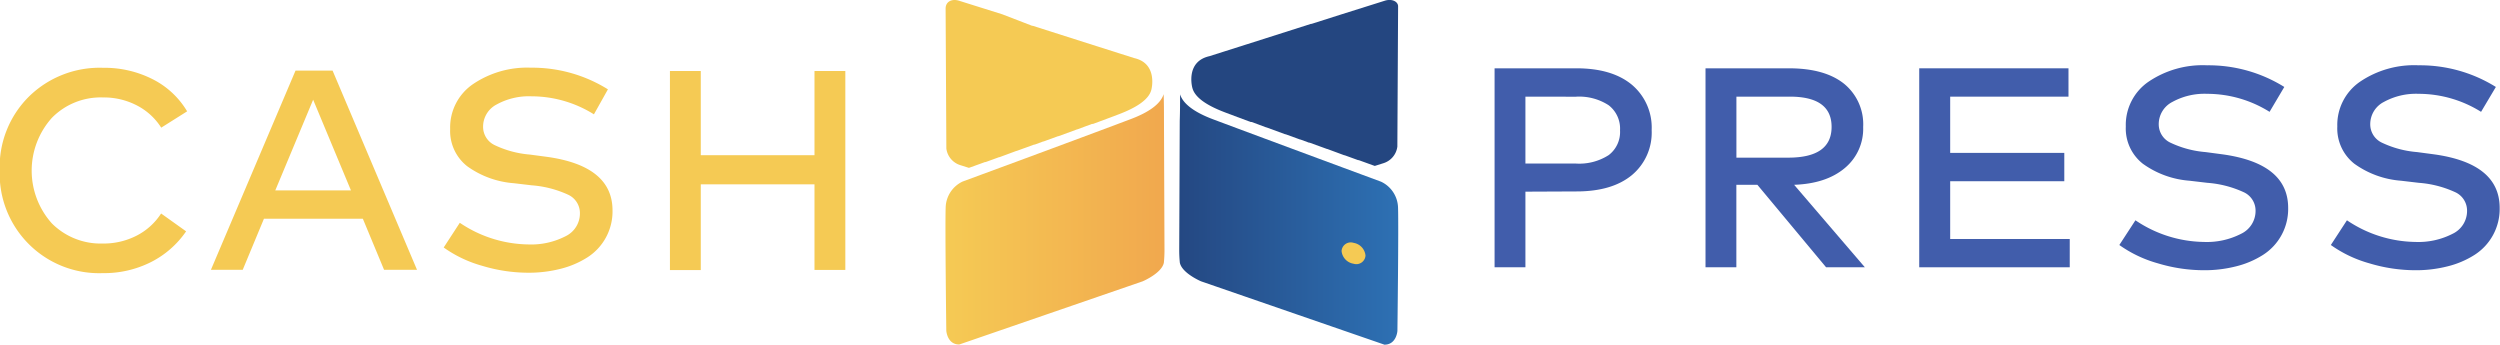
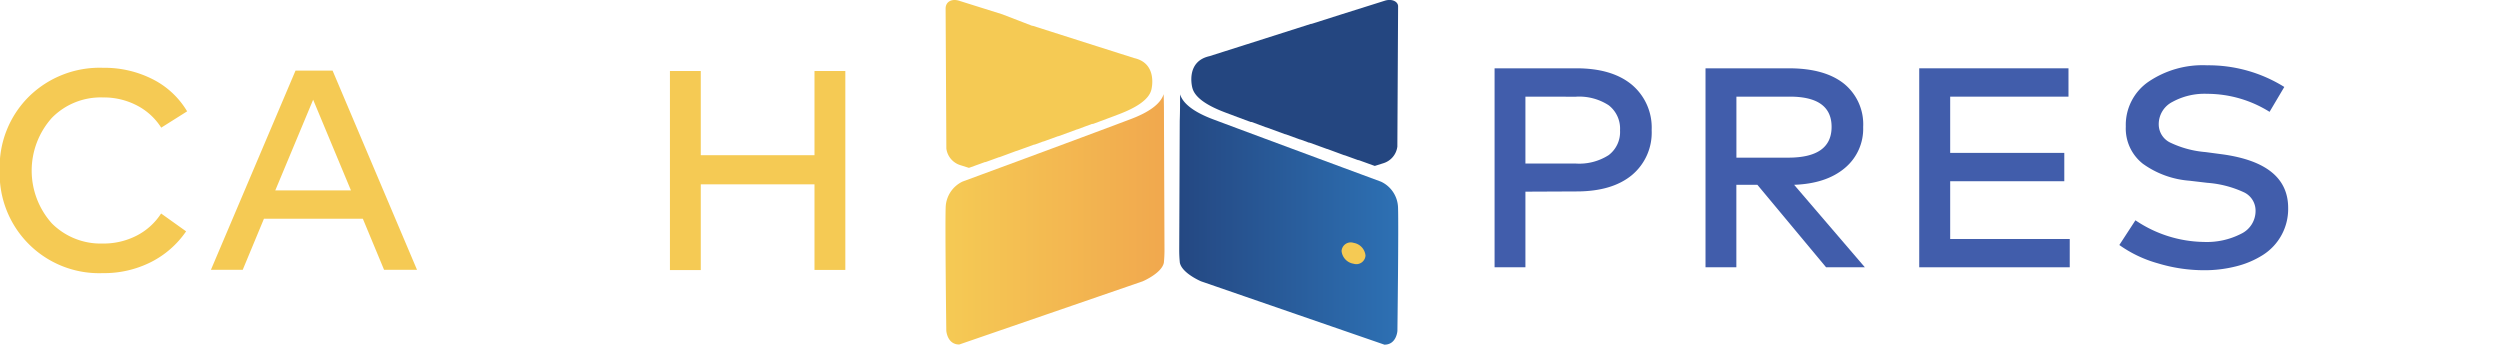
<svg xmlns="http://www.w3.org/2000/svg" id="Слой_3" data-name="Слой 3" viewBox="0 0 441.01 60.8">
  <defs>
    <style>.cls-1{fill:#415dab;}.cls-2{fill:#f5ca54;}.cls-3{fill:#244680;}.cls-4{fill:url(#Безымянный_градиент_9);}.cls-5{fill:url(#Безымянный_градиент_18);}</style>
    <linearGradient id="Безымянный_градиент_9" x1="489.59" y1="235.14" x2="529.31" y2="238.54" gradientTransform="translate(-101.05 115.65) rotate(-4.89)" gradientUnits="userSpaceOnUse">
      <stop offset="0" stop-color="#244680" />
      <stop offset="1" stop-color="#2d70b3" />
    </linearGradient>
    <linearGradient id="Безымянный_градиент_18" x1="367.27" y1="308.19" x2="405.9" y2="308.19" gradientUnits="userSpaceOnUse">
      <stop offset="0" stop-color="#f5ca54" />
      <stop offset="1" stop-color="#f1a84e" />
    </linearGradient>
  </defs>
  <title>CashXpress</title>
-   <path class="cls-1" d="M469.53,303.29v13.34h-5.44v-35.1h14.42q6.31,0,9.8,2.9a9.87,9.87,0,0,1,3.49,8,9.75,9.75,0,0,1-3.49,7.94q-3.49,2.88-9.76,2.88Zm0-16.76v11.8h8.88a9.61,9.61,0,0,0,5.81-1.49,5.11,5.11,0,0,0,2-4.37,5.2,5.2,0,0,0-2-4.42,9.53,9.53,0,0,0-5.81-1.51Z" transform="translate(-200.44 -269.48)" />
+   <path class="cls-1" d="M469.53,303.29v13.34h-5.44v-35.1h14.42q6.31,0,9.8,2.9a9.87,9.87,0,0,1,3.49,8,9.75,9.75,0,0,1-3.49,7.94q-3.49,2.88-9.76,2.88Zm0-16.76v11.8h8.88a9.61,9.61,0,0,0,5.81-1.49,5.11,5.11,0,0,0,2-4.37,5.2,5.2,0,0,0-2-4.42,9.53,9.53,0,0,0-5.81-1.51" transform="translate(-200.44 -269.48)" />
  <path class="cls-1" d="M516,281.53q6.31,0,9.71,2.7a9.21,9.21,0,0,1,3.4,7.66,9,9,0,0,1-3.27,7.26q-3.27,2.73-8.91,2.93l12.48,14.55h-6.84l-12.12-14.55h-3.71v14.55h-5.44v-35.1Zm-9.25,5v10.76h9.15q7.64,0,7.64-5.43t-7.64-5.33Z" transform="translate(-200.44 -269.48)" />
  <path class="cls-1" d="M565.55,316.63H539v-35.1h26.33v5H544.46v9.92h20.13v5H544.46v10.19h21.09Z" transform="translate(-200.44 -269.48)" />
  <path class="cls-1" d="M600.8,289.21a20.78,20.78,0,0,0-11-3.18,11.78,11.78,0,0,0-6.16,1.44,4.4,4.4,0,0,0-2.39,3.92,3.57,3.57,0,0,0,2,3.23,17.75,17.75,0,0,0,6.28,1.69l3,.4q11.55,1.61,11.55,9.45a9.6,9.6,0,0,1-4.46,8.3,16,16,0,0,1-4.71,2,22.64,22.64,0,0,1-5.69.69,28.24,28.24,0,0,1-8.13-1.22,21.74,21.74,0,0,1-6.79-3.23l2.84-4.36a22.06,22.06,0,0,0,12.08,3.82,13.23,13.23,0,0,0,6.56-1.44,4.46,4.46,0,0,0,2.55-4.06,3.57,3.57,0,0,0-2.12-3.29,18.63,18.63,0,0,0-6.39-1.64l-3.14-.37a16.14,16.14,0,0,1-8.24-3,7.91,7.91,0,0,1-3-6.55,9.25,9.25,0,0,1,4-7.91A17,17,0,0,1,589.78,281a25.26,25.26,0,0,1,13.62,3.82Z" transform="translate(-200.44 -269.48)" />
-   <path class="cls-1" d="M638.11,289.21a20.78,20.78,0,0,0-11-3.18,11.78,11.78,0,0,0-6.16,1.44,4.4,4.4,0,0,0-2.39,3.92,3.57,3.57,0,0,0,2,3.23,17.75,17.75,0,0,0,6.28,1.69l3,.4q11.55,1.61,11.55,9.45a9.6,9.6,0,0,1-4.46,8.3,16,16,0,0,1-4.71,2,22.64,22.64,0,0,1-5.69.69,28.24,28.24,0,0,1-8.13-1.22,21.74,21.74,0,0,1-6.79-3.23l2.84-4.36a22.06,22.06,0,0,0,12.08,3.82,13.23,13.23,0,0,0,6.56-1.44,4.46,4.46,0,0,0,2.55-4.06,3.57,3.57,0,0,0-2.12-3.29,18.63,18.63,0,0,0-6.39-1.64l-3.14-.37a16.14,16.14,0,0,1-8.24-3,7.91,7.91,0,0,1-3-6.55,9.25,9.25,0,0,1,4-7.91A17,17,0,0,1,627.1,281a25.26,25.26,0,0,1,13.62,3.82Z" transform="translate(-200.44 -269.48)" />
  <path class="cls-2" d="M218.63,281.44a18.74,18.74,0,0,1,8.71,2,14.83,14.83,0,0,1,6.11,5.68L228.88,292a11.11,11.11,0,0,0-4.29-3.92,12.64,12.64,0,0,0-6-1.41,12.06,12.06,0,0,0-9,3.6,13.95,13.95,0,0,0,0,18.62,12.16,12.16,0,0,0,8.95,3.55,12.76,12.76,0,0,0,6-1.39,11.22,11.22,0,0,0,4.32-3.91l4.41,3.15a16.59,16.59,0,0,1-6.21,5.43,18.35,18.35,0,0,1-8.48,1.94,17.54,17.54,0,0,1-18.19-18.13,17.48,17.48,0,0,1,5.14-13A17.8,17.8,0,0,1,218.63,281.44Z" transform="translate(-200.44 -269.48)" />
  <path class="cls-2" d="M274,317.07h-5.81l-3.74-9H247l-3.74,9h-5.61l14.92-35.13h6.54Zm-25-14h13.35l-6.67-16Z" transform="translate(-200.44 -269.48)" />
-   <path class="cls-2" d="M305.21,289.65a20.78,20.78,0,0,0-11-3.18,11.78,11.78,0,0,0-6.16,1.44,4.4,4.4,0,0,0-2.39,3.92,3.57,3.57,0,0,0,2,3.23,17.75,17.75,0,0,0,6.28,1.69l3,.4q11.55,1.61,11.55,9.45a9.6,9.6,0,0,1-4.46,8.3,16,16,0,0,1-4.71,2,22.64,22.64,0,0,1-5.69.69,28.24,28.24,0,0,1-8.13-1.22,21.74,21.74,0,0,1-6.79-3.23l2.84-4.36a22.06,22.06,0,0,0,12.08,3.82,13.23,13.23,0,0,0,6.56-1.44,4.46,4.46,0,0,0,2.55-4.06,3.57,3.57,0,0,0-2.12-3.29,18.63,18.63,0,0,0-6.39-1.64l-3.14-.37a16.14,16.14,0,0,1-8.24-3,7.91,7.91,0,0,1-3-6.55,9.25,9.25,0,0,1,4-7.91,17,17,0,0,1,10.21-2.92,25.26,25.26,0,0,1,13.62,3.82Z" transform="translate(-200.44 -269.48)" />
  <path class="cls-2" d="M324.06,296.86h20.06V282h5.44v35.1h-5.44V302H324.06v15.12h-5.44V282h5.44Z" transform="translate(-200.44 -269.48)" />
  <path class="cls-3" d="M444.68,269.62,437.12,272l-5.31,1.69-.11,0-11.2,3.57h0l-.26.08-3.9,1.24-2.55.81c-4.05.91-3.16,5.08-3,5.63.46,1.71,2.64,3.11,5.76,4.29l2.15.81,2.37.88.06,0,.11,0,1.06.39,1.5.56.05,0,3.3,1.21.07,0,1.9.69.68.25.07,0,1.49.55.11,0,3.06,1.11.05,0,3,1.11.07,0,2.37.86.11,0,2.43.88.4.14,1.52-.48a3.53,3.53,0,0,0,2.46-2.93l.13-24.68C447.12,269.78,446,269.18,444.68,269.62Z" transform="translate(-200.44 -269.48)" />
  <path class="cls-4" d="M408.46,313.48a21.9,21.9,0,0,0,.11,2.34c.38,1.87,3.75,3.29,3.75,3.29l32.34,11.17c2.15,0,2.29-2.44,2.29-2.44s.23-18.35.11-21.74a5.21,5.21,0,0,0-3-4.57s-19.59-7.24-29.62-11c-3.12-1.17-5.29-2.65-5.83-4.41,0,1.44,0,3-.06,4.71Z" transform="translate(-200.44 -269.48)" />
  <path class="cls-2" d="M439.2,316a2.51,2.51,0,0,1-2.1-2.24,1.62,1.62,0,0,1,2.12-1.44,2.51,2.51,0,0,1,2.1,2.24A1.62,1.62,0,0,1,439.2,316Z" transform="translate(-200.44 -269.48)" />
  <path class="cls-2" d="M367.25,271l.13,24.68a3.53,3.53,0,0,0,2.46,2.93l1.52.48.4-.14,2.43-.88.11,0,2.37-.86.07,0,3-1.11.05,0,3.06-1.11.11,0,1.49-.55.07,0,.68-.25,1.9-.69.07,0,3.3-1.21.05,0,1.5-.56,1.06-.39.11,0,.06,0,2.37-.88,2.15-.81c3.12-1.18,5.3-2.58,5.76-4.29.15-.54,1-4.72-3-5.63l-2.55-.81-3.9-1.24-.26-.08h0l-11.2-3.57-.11,0L377.24,272l-7.55-2.37C368.34,269.18,367.24,269.78,367.25,271Z" transform="translate(-200.44 -269.48)" />
  <path class="cls-5" d="M405.77,290.8c0-1.68,0-3.27-.06-4.71-.54,1.77-2.71,3.24-5.83,4.41-10,3.78-29.62,11-29.62,11a5.21,5.21,0,0,0-3,4.57c-.12,3.39.11,21.74.11,21.74s.15,2.45,2.29,2.44L402,319.11s3.38-1.42,3.75-3.29a21.9,21.9,0,0,0,.11-2.34Z" transform="translate(-200.44 -269.48)" />
</svg>